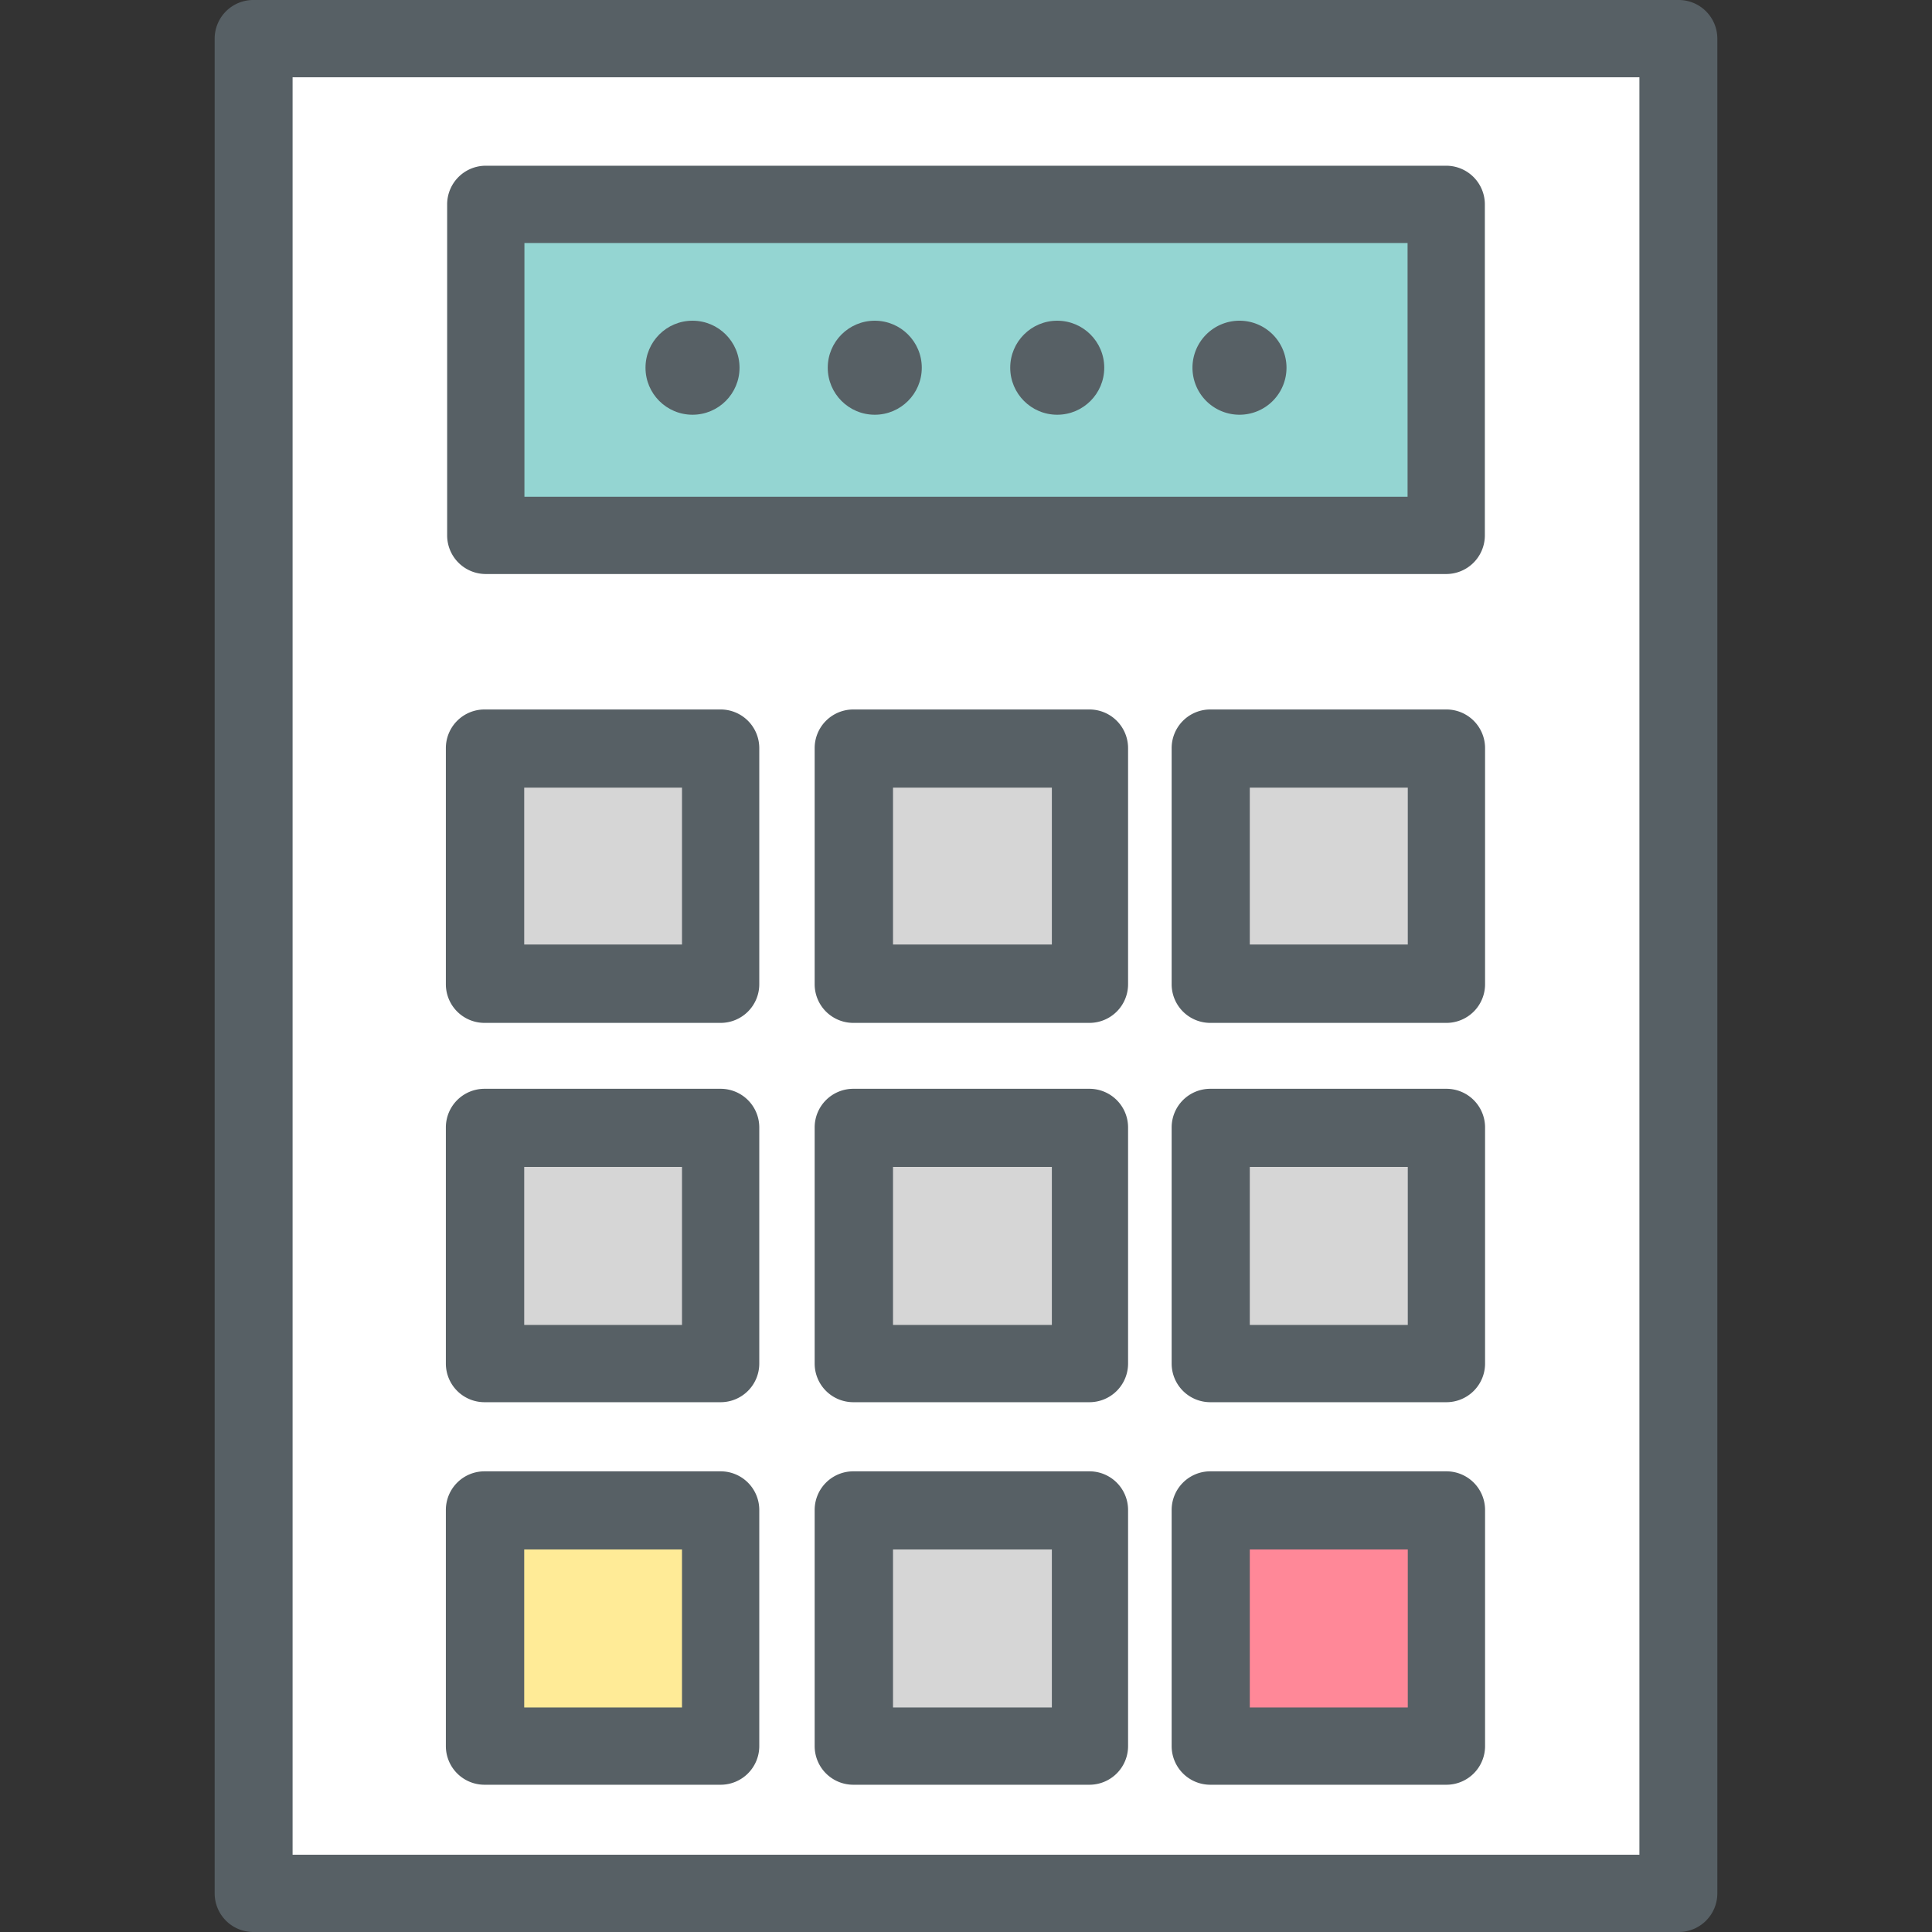
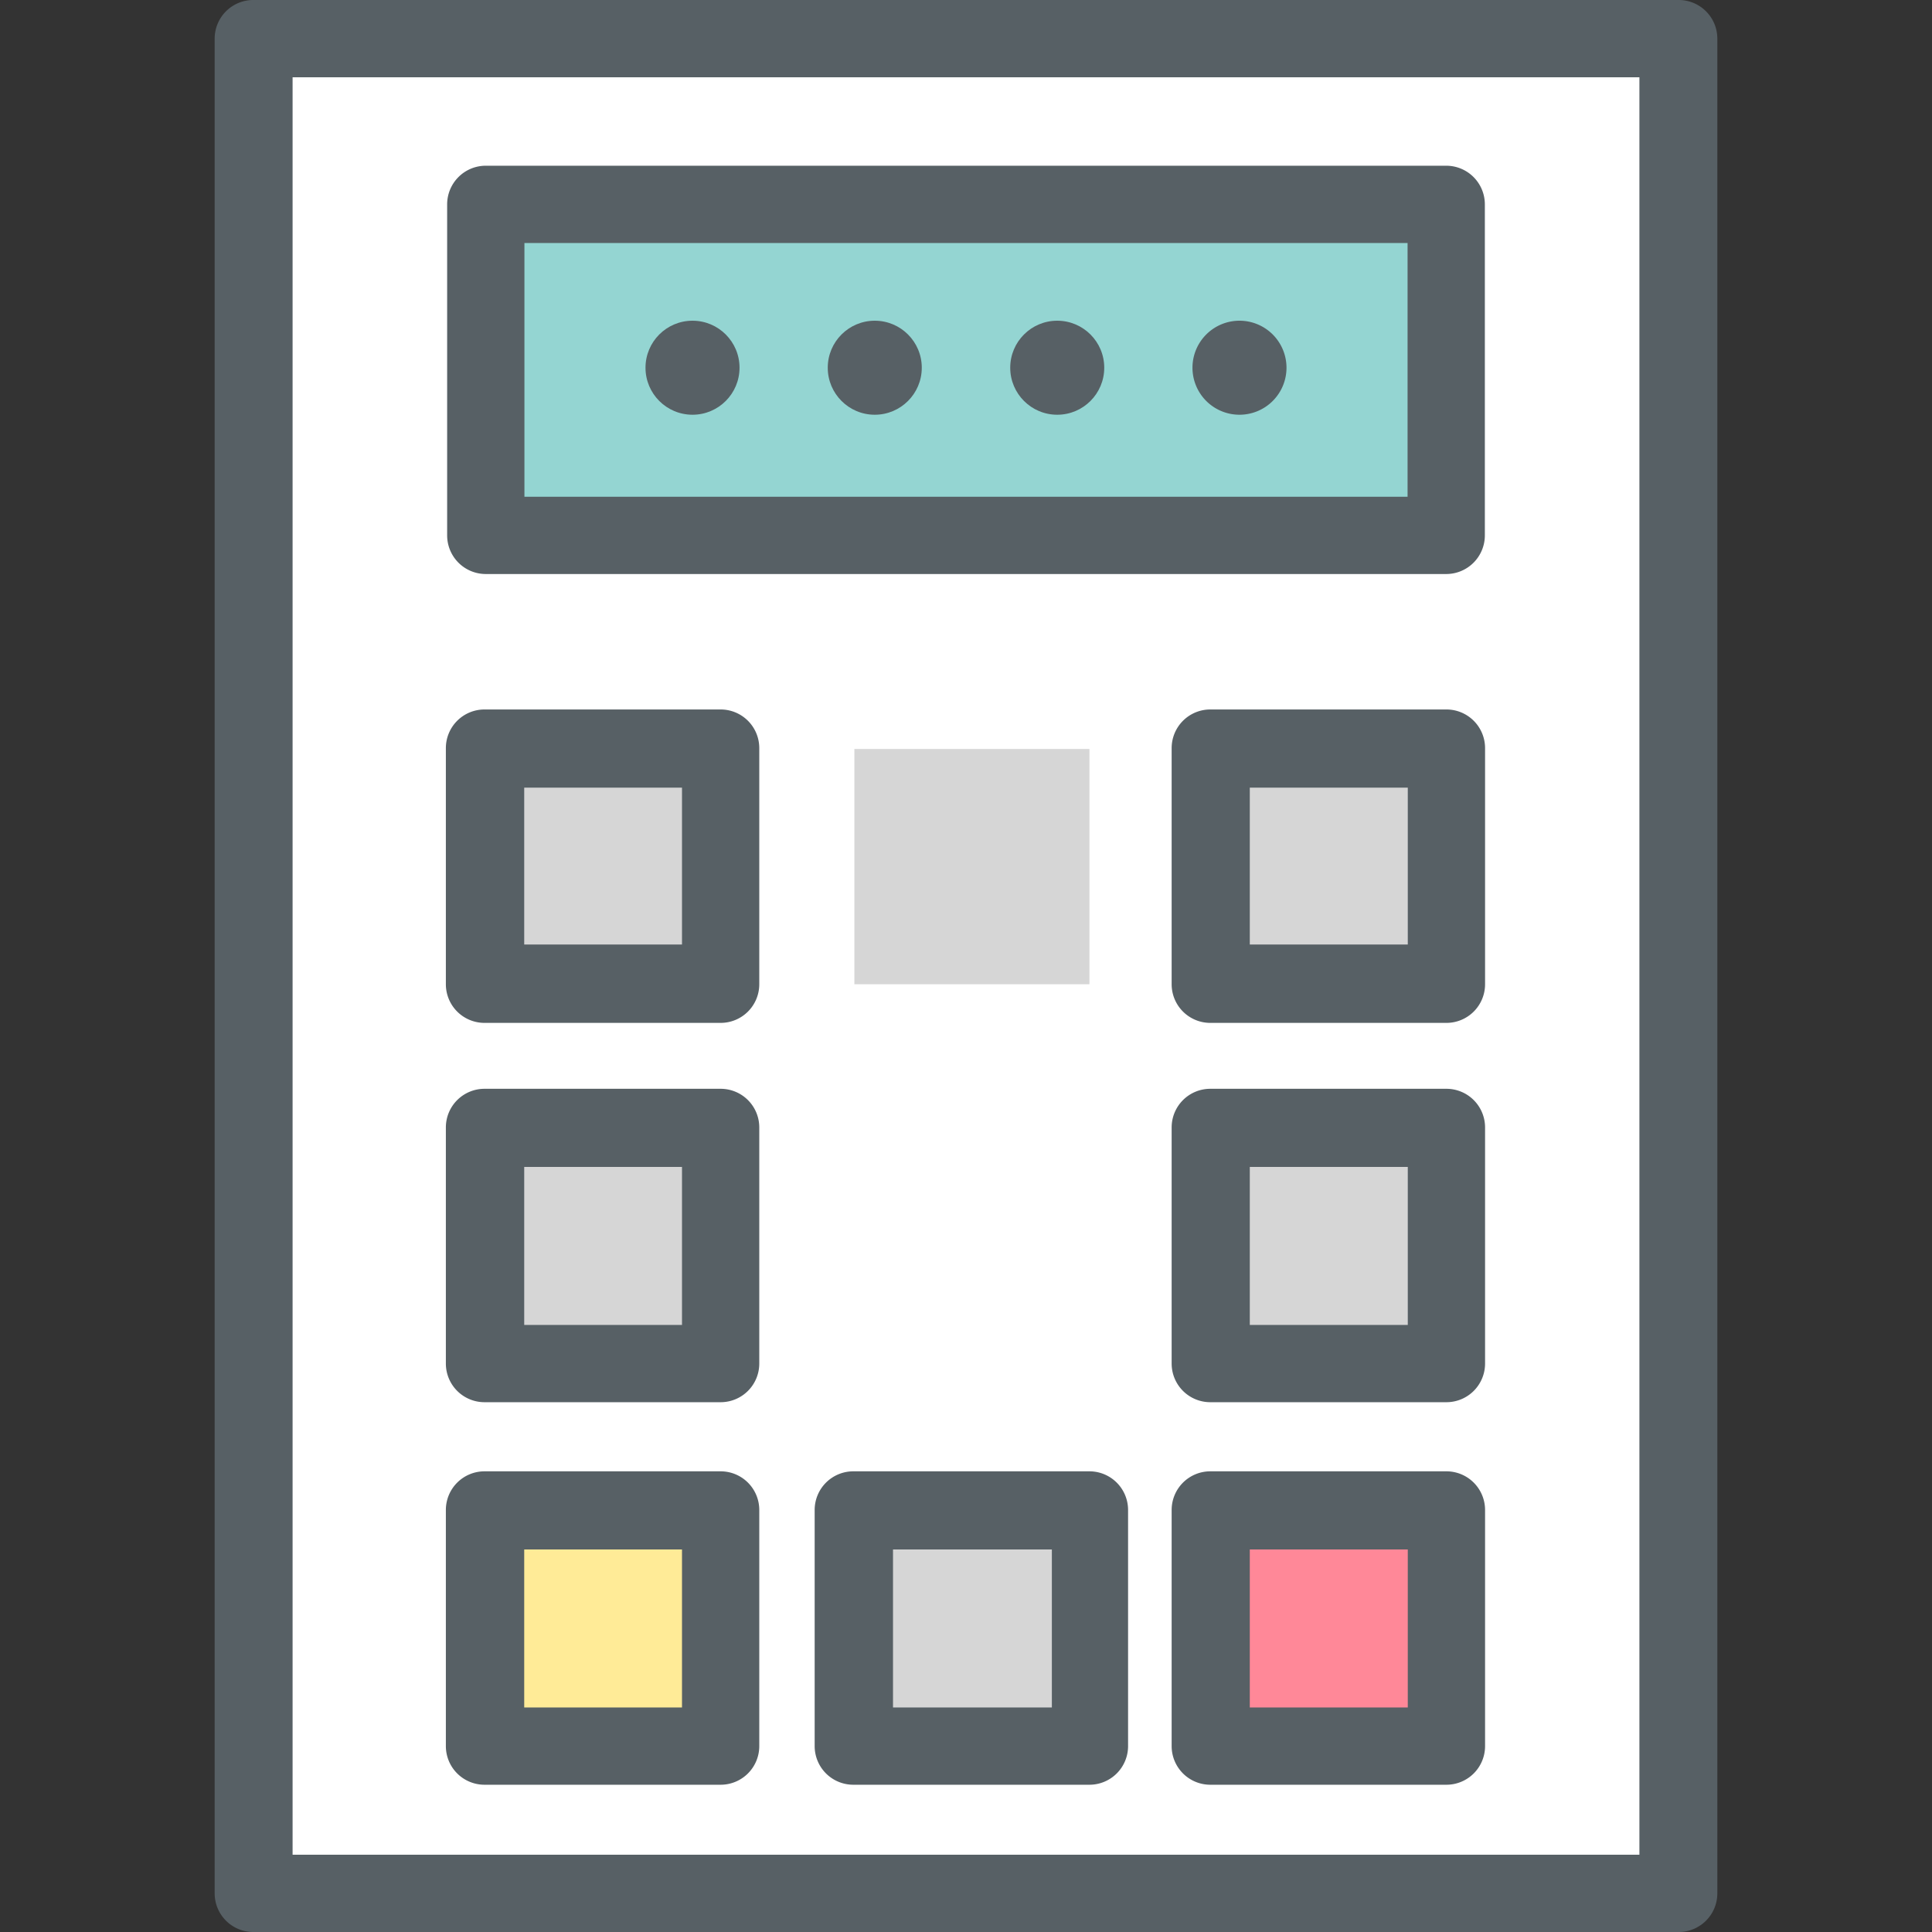
<svg xmlns="http://www.w3.org/2000/svg" width="800px" height="800px" viewBox="0 0 90 90">
  <rect x="0" y="0" width="90" height="90" fill="#333333" stroke="none" />
  <defs>
    <style>.cls-1{fill:#ffffff;}.cls-2{fill:#94d5d2;}.cls-3{fill:#576065;}.cls-4{fill:#d6d6d6;}.cls-5{fill:#ffeb97;}.cls-6{fill:#ff8898;}</style>
  </defs>
  <title>mobile-atm</title>
  <g id="mobile-atm">
    <g id="mobile-atm-2" data-name="mobile-atm">
      <g id="fill">
        <rect class="cls-1" x="11.83" y="1.8" width="66.34" height="86.4" />
        <rect class="cls-2" x="22.63" y="9.51" width="44.74" height="15.43" />
        <circle class="cls-3" cx="49.25" cy="17.13" r="2.19" />
        <path class="cls-3" d="M59.93,17.13a2.19,2.19,0,1,1-2.18-2.19A2.19,2.19,0,0,1,59.93,17.13Z" />
        <circle class="cls-3" cx="40.75" cy="17.13" r="2.19" />
        <circle class="cls-3" cx="32.26" cy="17.13" r="2.19" />
        <rect class="cls-4" x="22.62" y="34.89" width="10.95" height="10.96" />
        <rect class="cls-4" x="39.8" y="34.89" width="10.95" height="10.96" />
        <rect class="cls-4" x="56.42" y="34.89" width="10.96" height="10.96" />
        <rect class="cls-4" x="22.62" y="52.56" width="10.95" height="10.96" />
-         <rect class="cls-4" x="39.8" y="52.56" width="10.95" height="10.96" />
        <rect class="cls-4" x="56.42" y="52.56" width="10.96" height="10.96" />
        <rect class="cls-5" x="22.62" y="70.38" width="10.95" height="10.96" />
        <rect class="cls-4" x="39.8" y="70.38" width="10.95" height="10.96" />
        <rect class="cls-6" x="56.42" y="70.38" width="10.96" height="10.96" />
      </g>
      <g id="outline">
        <path class="cls-3" d="M78.17,90H11.83A1.8,1.8,0,0,1,10,88.2V1.8A1.8,1.8,0,0,1,11.83,0H78.17A1.8,1.8,0,0,1,80,1.8V88.2A1.8,1.8,0,0,1,78.17,90ZM13.63,86.4H76.37V3.6H13.63Z" />
        <path class="cls-3" d="M67.37,26.74H22.63a1.8,1.8,0,0,1-1.8-1.8V9.52a1.8,1.8,0,0,1,1.8-1.8H67.37a1.8,1.8,0,0,1,1.8,1.8V24.94A1.8,1.8,0,0,1,67.37,26.74Zm-42.94-3.6H65.57V11.32H24.43Z" />
        <path class="cls-3" d="M33.57,47.65h-11a1.8,1.8,0,0,1-1.8-1.8v-11a1.8,1.8,0,0,1,1.8-1.8h11a1.8,1.8,0,0,1,1.8,1.8v11A1.8,1.8,0,0,1,33.57,47.65ZM24.42,44h7.35V36.69H24.42Z" />
-         <path class="cls-3" d="M50.75,47.65h-11a1.8,1.8,0,0,1-1.8-1.8v-11a1.8,1.8,0,0,1,1.8-1.8h11a1.8,1.8,0,0,1,1.8,1.8v11A1.8,1.8,0,0,1,50.75,47.65ZM41.6,44H49V36.69H41.6Z" />
        <path class="cls-3" d="M67.38,47.65h-11a1.8,1.8,0,0,1-1.8-1.8v-11a1.8,1.8,0,0,1,1.8-1.8h11a1.8,1.8,0,0,1,1.8,1.8v11A1.8,1.8,0,0,1,67.38,47.65ZM58.22,44h7.36V36.69H58.22Z" />
        <path class="cls-3" d="M33.57,65.32h-11a1.8,1.8,0,0,1-1.8-1.8v-11a1.8,1.8,0,0,1,1.8-1.8h11a1.8,1.8,0,0,1,1.8,1.8v11A1.8,1.8,0,0,1,33.57,65.32Zm-9.15-3.6h7.35V54.36H24.42Z" />
-         <path class="cls-3" d="M50.75,65.32h-11a1.8,1.8,0,0,1-1.8-1.8v-11a1.8,1.8,0,0,1,1.8-1.8h11a1.8,1.8,0,0,1,1.8,1.8v11A1.8,1.8,0,0,1,50.75,65.32Zm-9.15-3.6H49V54.36H41.6Z" />
        <path class="cls-3" d="M67.38,65.32h-11a1.8,1.8,0,0,1-1.8-1.8v-11a1.8,1.8,0,0,1,1.8-1.8h11a1.8,1.8,0,0,1,1.8,1.8v11A1.8,1.8,0,0,1,67.38,65.32Zm-9.16-3.6h7.36V54.36H58.22Z" />
        <path class="cls-3" d="M33.57,83.14h-11a1.8,1.8,0,0,1-1.8-1.8v-11a1.8,1.8,0,0,1,1.8-1.8h11a1.8,1.8,0,0,1,1.8,1.8v11A1.8,1.8,0,0,1,33.57,83.14Zm-9.15-3.6h7.35V72.18H24.42Z" />
        <path class="cls-3" d="M50.75,83.14h-11a1.8,1.8,0,0,1-1.8-1.8v-11a1.8,1.8,0,0,1,1.8-1.8h11a1.8,1.8,0,0,1,1.8,1.8v11A1.8,1.8,0,0,1,50.75,83.14Zm-9.15-3.6H49V72.18H41.6Z" />
        <path class="cls-3" d="M67.38,83.14h-11a1.8,1.8,0,0,1-1.8-1.8v-11a1.8,1.8,0,0,1,1.8-1.8h11a1.8,1.8,0,0,1,1.8,1.8v11A1.8,1.8,0,0,1,67.38,83.14Zm-9.16-3.6h7.36V72.18H58.22Z" />
      </g>
    </g>
  </g>
</svg>